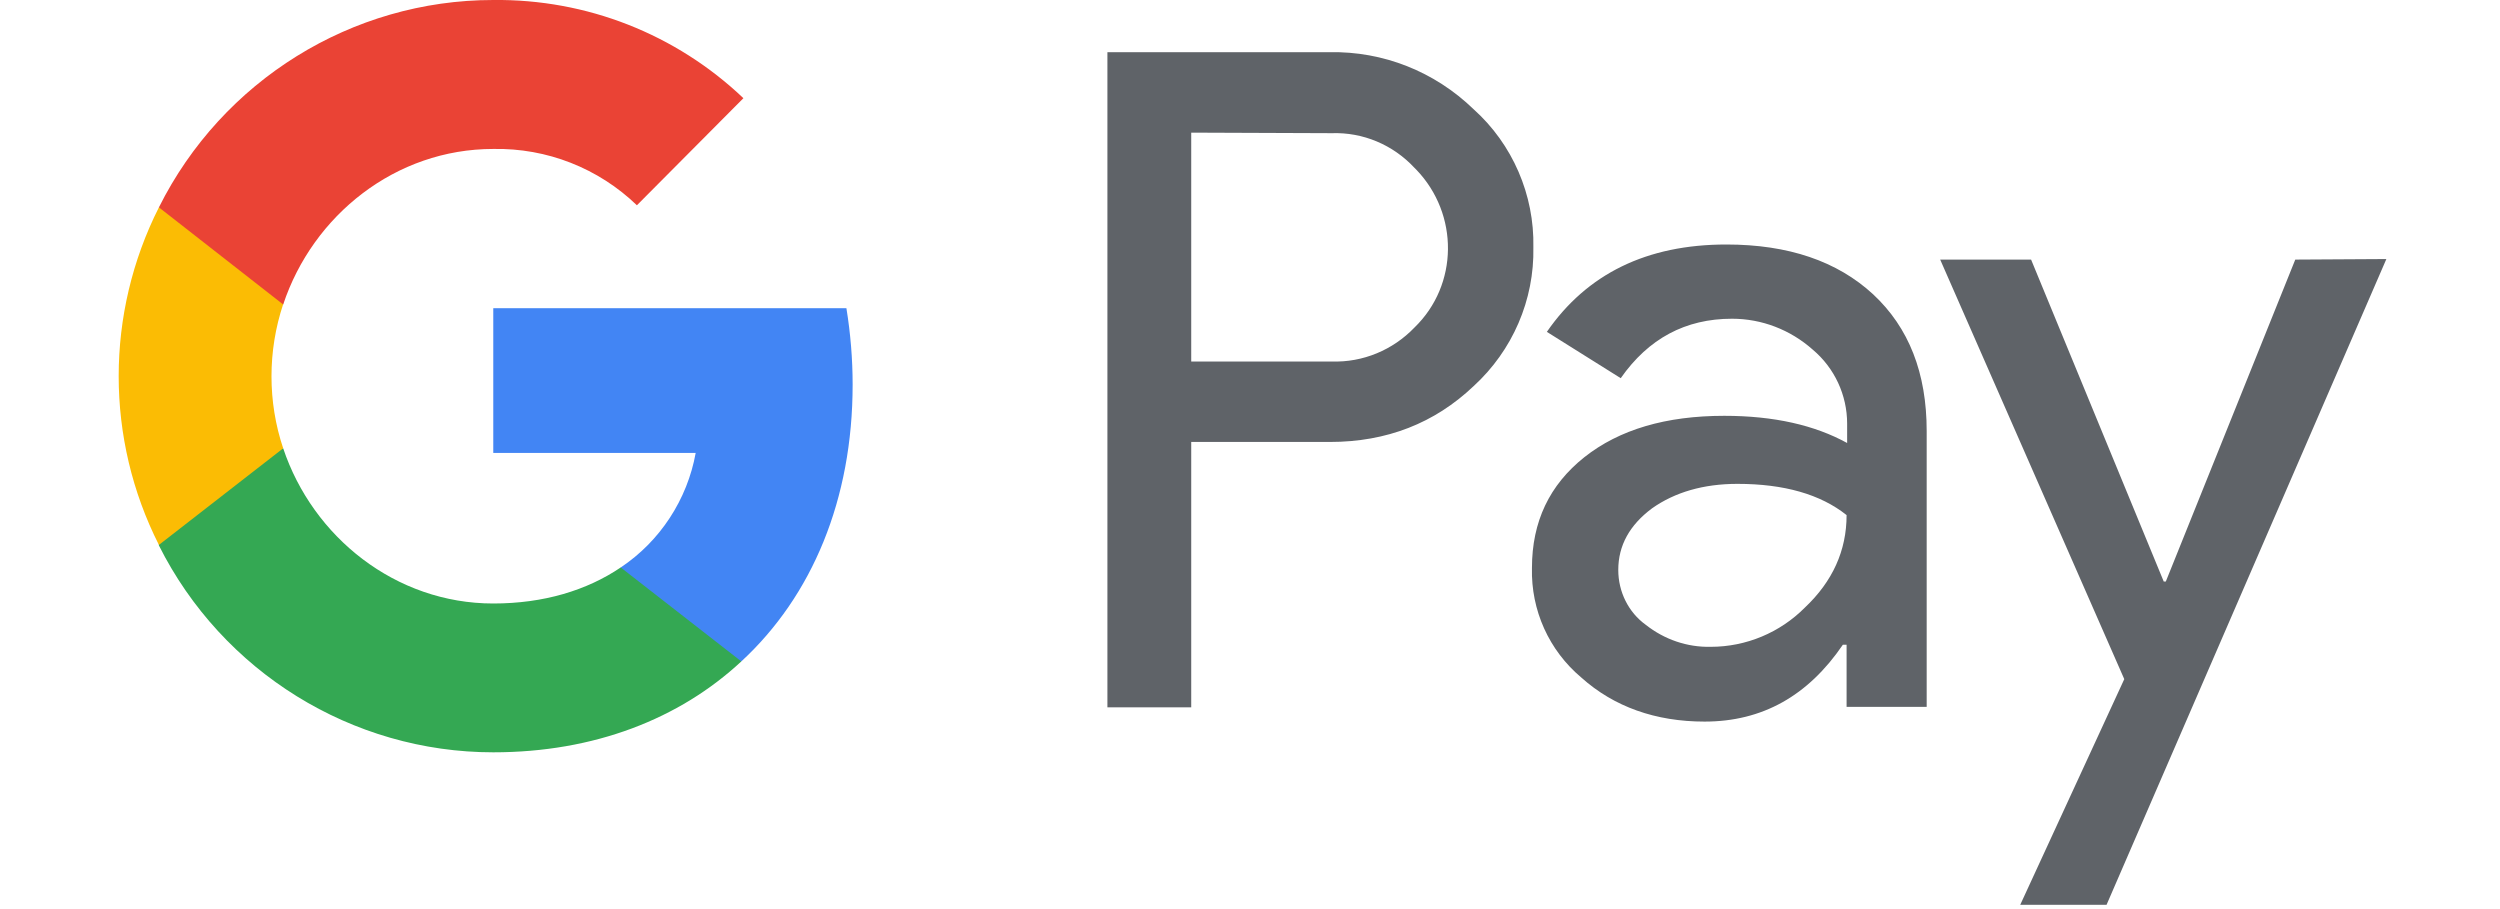
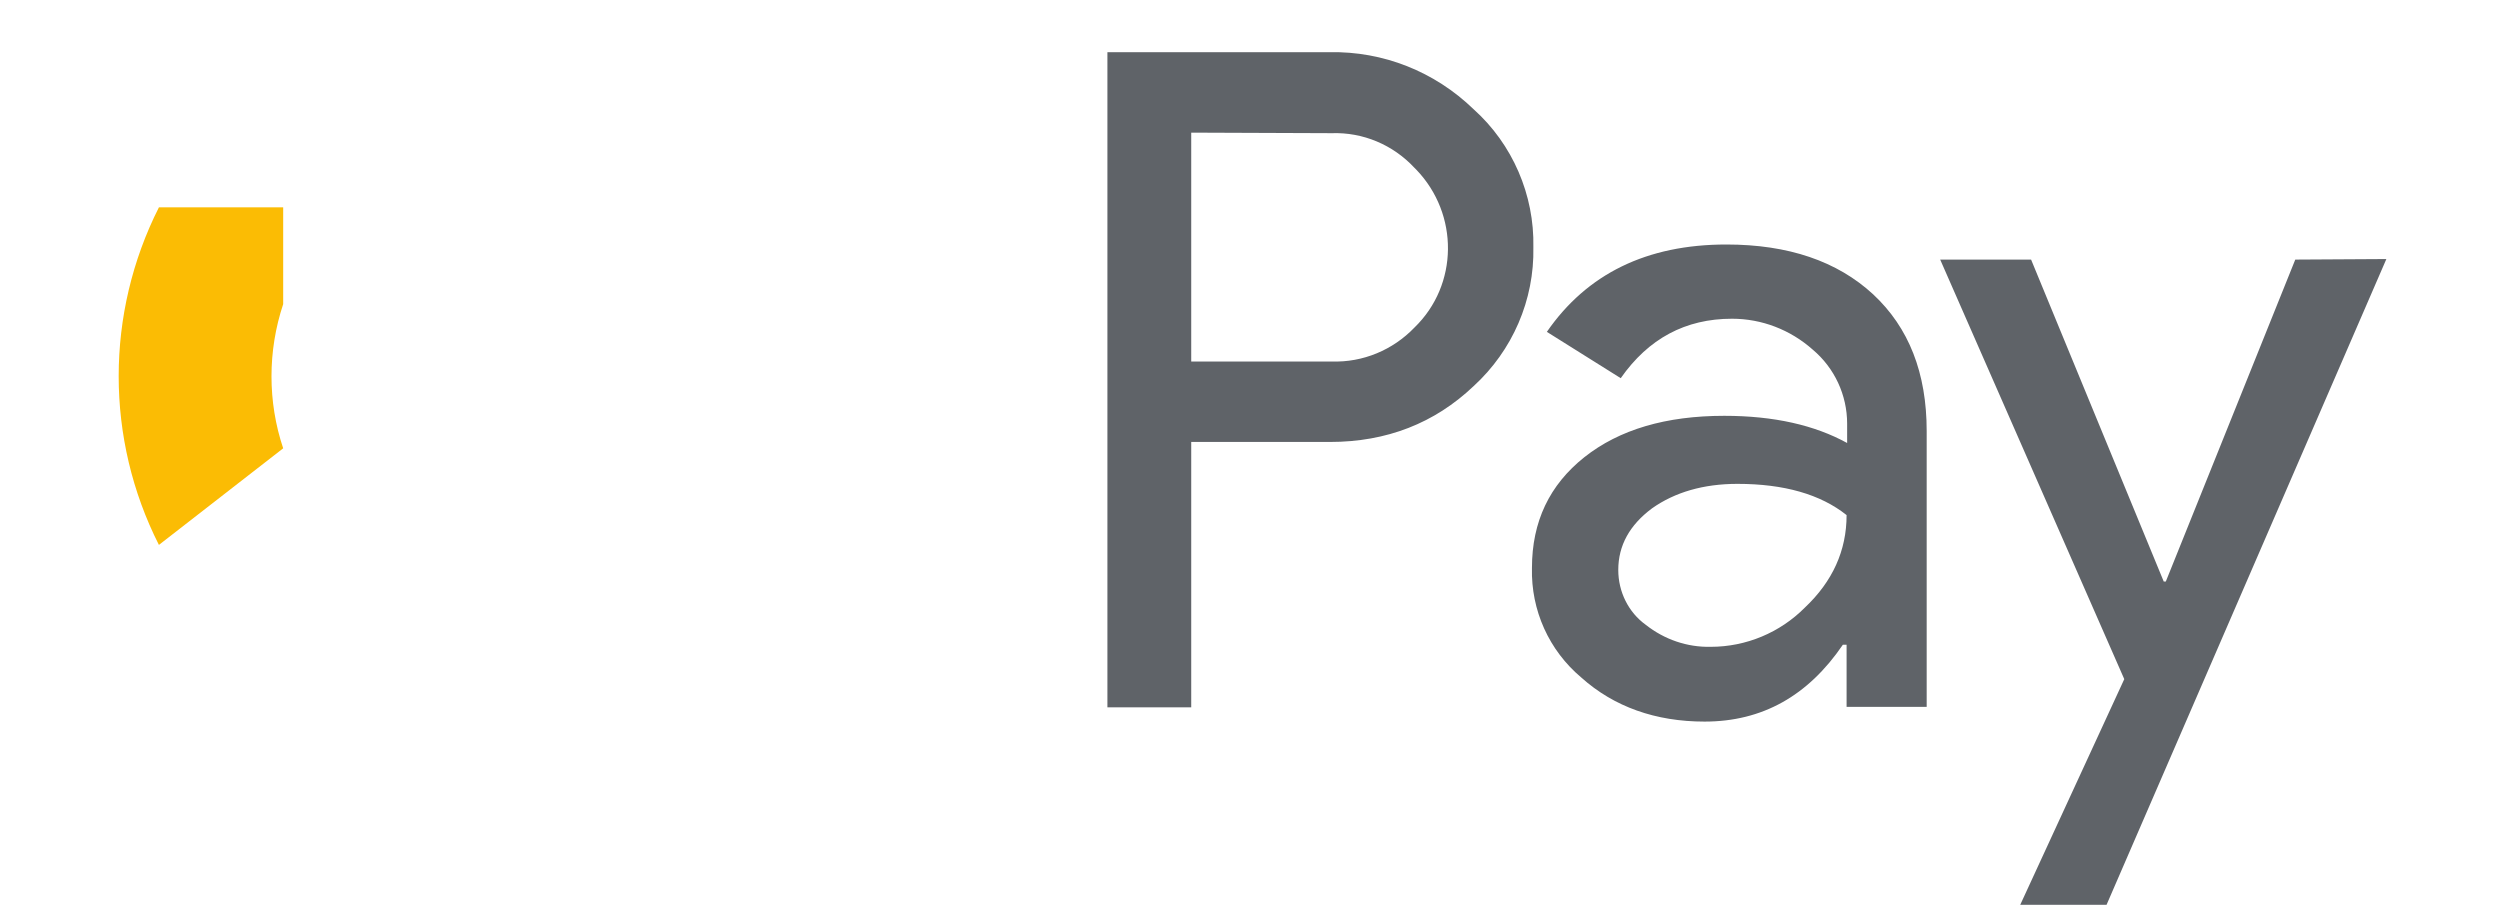
<svg xmlns="http://www.w3.org/2000/svg" width="55px" height="20px" viewBox="0 0 50 20" version="1.1">
  <g id="surface1">
    <path style=" stroke:none;fill-rule:nonzero;fill:rgb(37.255%,38.824%,40.784%);fill-opacity:1;" d="M 23.707 9.723 L 23.707 15.562 L 21.863 15.562 L 21.863 1.148 L 26.75 1.148 C 27.93 1.125 29.062 1.574 29.918 2.402 C 30.777 3.172 31.258 4.289 31.234 5.438 C 31.258 6.598 30.777 7.711 29.918 8.496 C 29.062 9.309 28.008 9.723 26.762 9.723 Z M 23.707 2.918 L 23.707 7.953 L 26.797 7.953 C 27.484 7.977 28.145 7.699 28.617 7.207 C 29.59 6.266 29.598 4.711 28.66 3.734 L 28.617 3.691 C 28.145 3.184 27.484 2.906 26.797 2.93 Z M 35.48 5.379 C 36.844 5.379 37.918 5.746 38.707 6.473 C 39.496 7.207 39.887 8.207 39.887 9.484 L 39.887 15.551 L 38.125 15.551 L 38.125 14.184 L 38.043 14.184 C 37.277 15.309 36.27 15.875 35 15.875 C 33.926 15.875 33.008 15.551 32.289 14.906 C 31.578 14.309 31.18 13.426 31.203 12.496 C 31.203 11.473 31.59 10.668 32.355 10.059 C 33.125 9.449 34.152 9.148 35.434 9.148 C 36.531 9.148 37.426 9.355 38.137 9.746 L 38.137 9.32 C 38.137 8.691 37.859 8.094 37.379 7.691 C 36.887 7.254 36.258 7.012 35.605 7.012 C 34.578 7.012 33.766 7.449 33.156 8.32 L 31.531 7.301 C 32.414 6.023 33.73 5.379 35.48 5.379 Z M 33.102 12.539 C 33.102 13.023 33.328 13.473 33.707 13.746 C 34.117 14.07 34.621 14.242 35.137 14.23 C 35.914 14.23 36.66 13.918 37.207 13.367 C 37.816 12.793 38.125 12.113 38.125 11.332 C 37.551 10.875 36.75 10.645 35.723 10.645 C 34.977 10.645 34.348 10.828 33.844 11.184 C 33.352 11.551 33.102 12 33.102 12.539 Z M 50 5.699 L 43.844 19.906 L 41.945 19.906 L 44.234 14.941 L 40.184 5.711 L 42.184 5.711 L 45.102 12.793 L 45.148 12.793 L 47.996 5.711 Z M 50 5.699 " />
-     <path style=" stroke:none;fill-rule:nonzero;fill:rgb(25.882%,52.157%,95.686%);fill-opacity:1;" d="M 16.258 8.461 C 16.258 7.898 16.211 7.332 16.121 6.781 L 8.352 6.781 L 8.352 9.965 L 12.805 9.965 C 12.621 10.988 12.023 11.906 11.156 12.484 L 11.156 14.551 L 13.809 14.551 C 15.367 13.113 16.258 10.988 16.258 8.461 Z M 16.258 8.461 " />
-     <path style=" stroke:none;fill-rule:nonzero;fill:rgb(20.392%,65.882%,32.549%);fill-opacity:1;" d="M 8.352 16.551 C 10.57 16.551 12.449 15.816 13.809 14.551 L 11.156 12.484 C 10.41 12.988 9.461 13.277 8.352 13.277 C 6.203 13.277 4.383 11.816 3.73 9.863 L 0.996 9.863 L 0.996 12 C 2.391 14.781 5.242 16.551 8.352 16.551 Z M 8.352 16.551 " />
    <path style=" stroke:none;fill-rule:nonzero;fill:rgb(98.431%,73.725%,1.569%);fill-opacity:1;" d="M 3.73 9.863 C 3.387 8.84 3.387 7.723 3.73 6.691 L 3.73 4.562 L 0.996 4.562 C -0.184 6.898 -0.184 9.656 0.996 11.988 Z M 3.73 9.863 " />
-     <path style=" stroke:none;fill-rule:nonzero;fill:rgb(91.765%,26.275%,20.784%);fill-opacity:1;" d="M 8.352 3.277 C 9.531 3.254 10.664 3.699 11.512 4.516 L 13.855 2.16 C 12.367 0.746 10.402 -0.023 8.352 0 C 5.242 0 2.391 1.77 0.996 4.562 L 3.73 6.699 C 4.383 4.734 6.203 3.277 8.352 3.277 Z M 8.352 3.277 " />
  </g>
</svg>